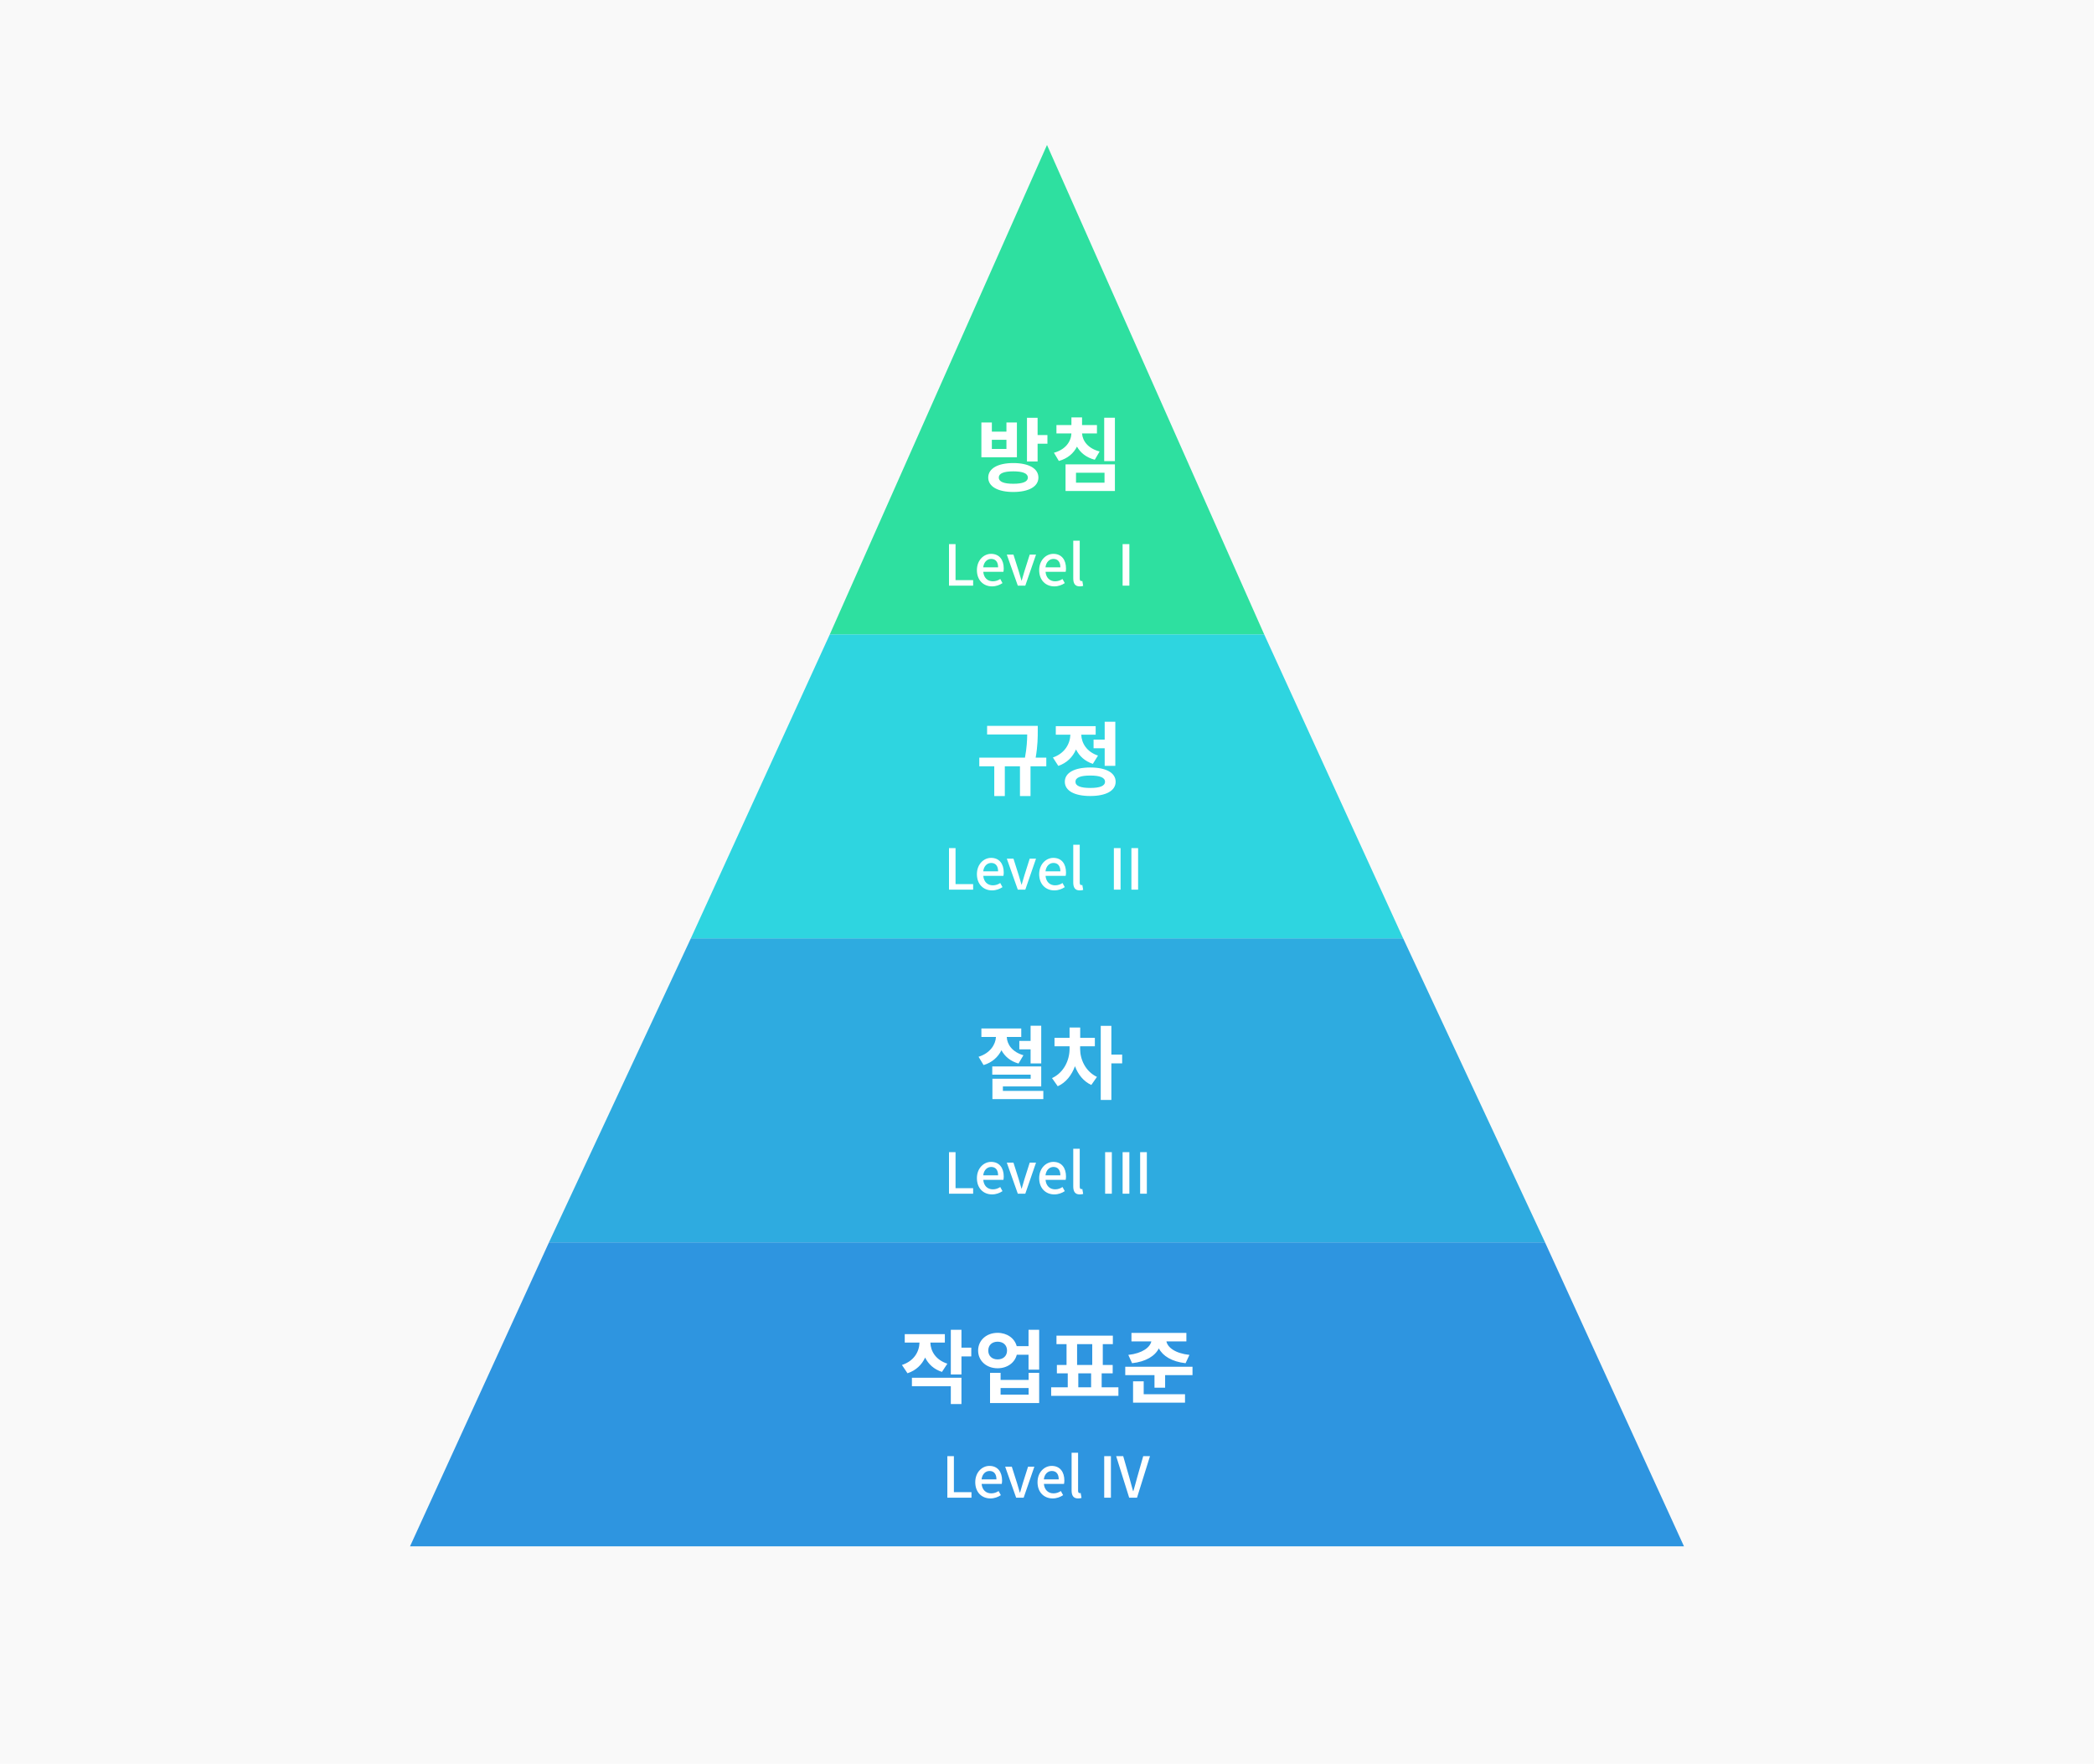
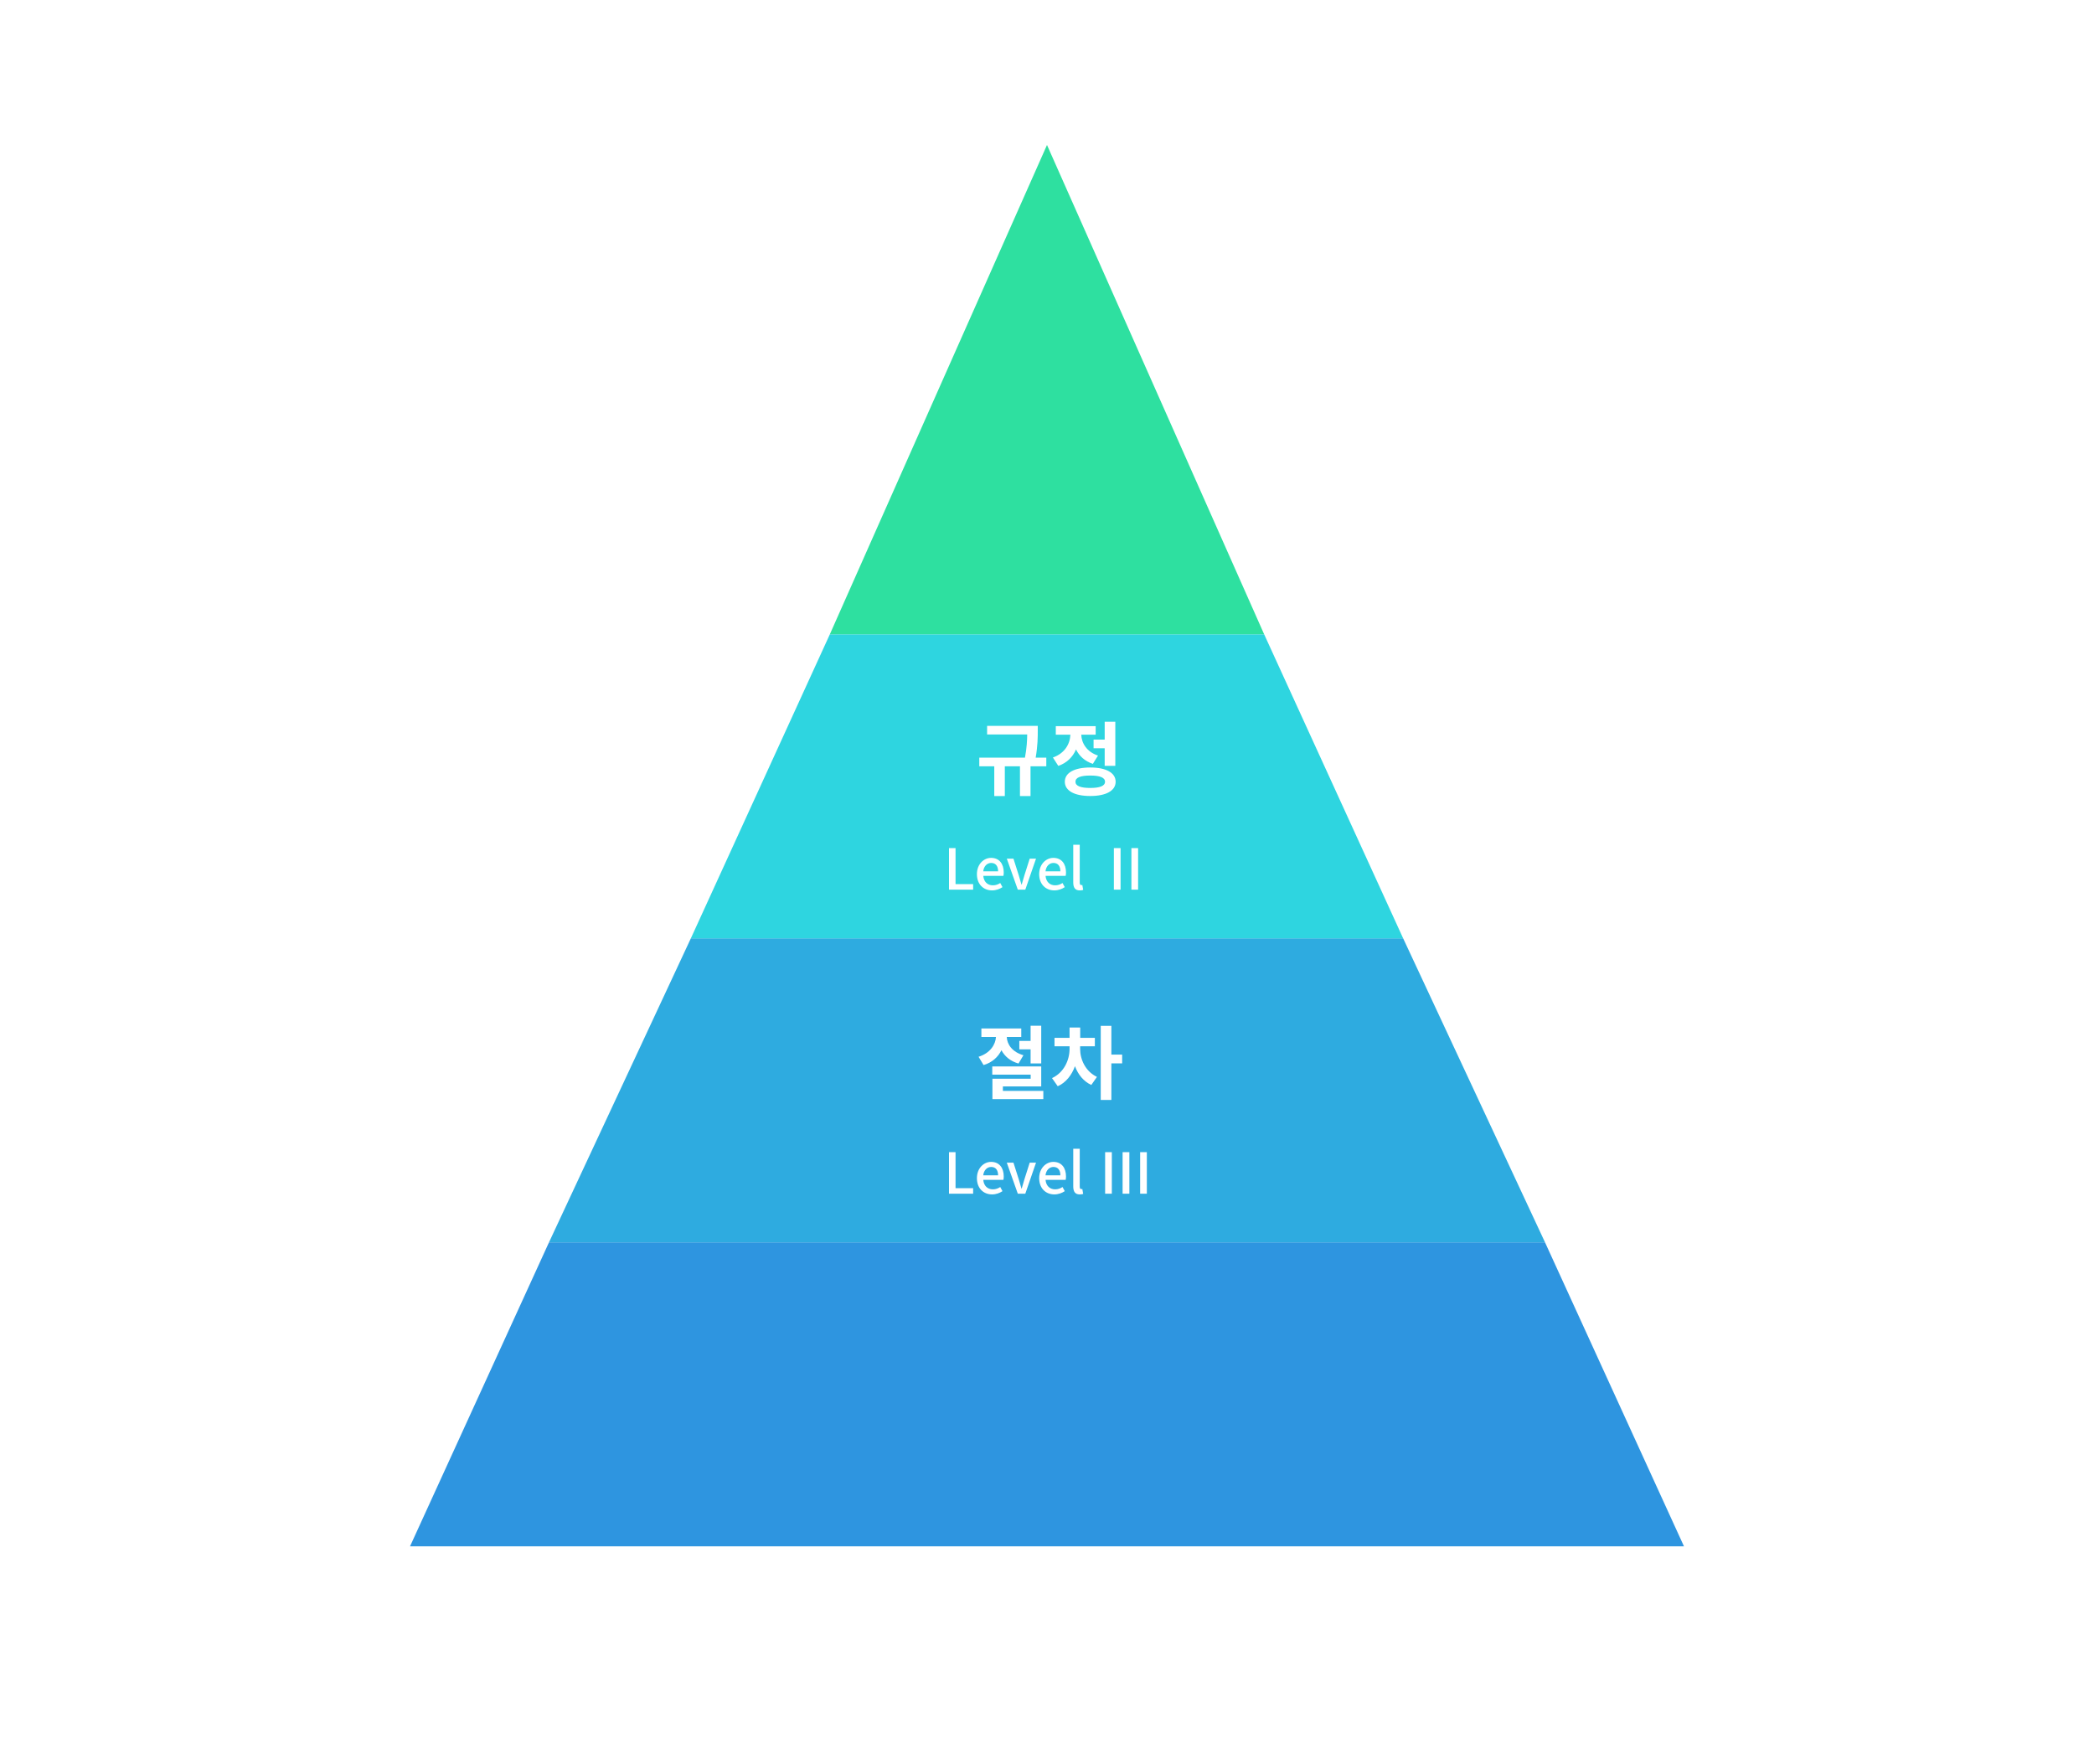
<svg xmlns="http://www.w3.org/2000/svg" width="520" height="438" viewBox="0 0 520 438" fill="none">
-   <path fill="#F9F9F9" d="M0 0h520v438H0z" />
  <path d="m101.818 384 34.513-75.496H383.67L418.182 384H101.818z" fill="#2E95E0" />
-   <path d="m235.256 338.638-1.34 2.04c-2-.64-3.38-1.94-4.18-3.56-.82 1.78-2.26 3.2-4.38 3.9l-1.38-2.06c3-.98 4.3-3.28 4.36-5.56h-3.66v-2.1h9.96v2.1h-3.6c.06 2.12 1.32 4.3 4.22 5.24zm-8.8 5.6v-2.1h12.3v6.52h-2.64v-4.42h-9.66zm14.74-9.58v2.18h-2.44v4.48h-2.64v-11.1h2.64v4.44h2.44zm14.239 11.66v-1.64h-6.96v1.64h6.96zm0-3.64v-1.76h2.62v7.5h-12.2v-7.5h2.62v1.76h6.96zm-7.7-5.1c1.36 0 2.34-.82 2.34-2.2 0-1.38-.98-2.2-2.34-2.2-1.34 0-2.32.82-2.32 2.2 0 1.38.98 2.2 2.32 2.2zm7.68-7.36h2.64v9.9h-2.64v-3.7h-2.92c-.5 2-2.38 3.36-4.76 3.36-2.76 0-4.84-1.84-4.84-4.4 0-2.56 2.08-4.4 4.84-4.4 2.34 0 4.22 1.34 4.74 3.3h2.94v-4.06zm12.358 10.82v3.46h3.18v-3.46h-3.18zm-.3-7.26v5.18h3.76v-5.18h-3.76zm6.1 10.72h4.16v2.12h-16.7v-2.12h4.12v-3.46h-2.7v-2.08h2.4v-5.18h-2.5v-2.1h14v2.1h-2.5v5.18h2.46v2.08h-2.74v3.46zm7.559-5.98-.94-2.06c3.56-.4 5.4-1.9 5.72-3.36h-4.94v-2.1h13.64v2.1h-4.96c.3 1.48 2.12 2.96 5.72 3.36l-.96 2.06c-3.42-.38-5.66-1.8-6.64-3.68-.94 1.88-3.2 3.3-6.64 3.68zm2.88 4.5v3.2h10.26v2.1h-12.9v-5.3h2.64zm-4.58-3.62h16.7v2.08h-6.8v3.12h-2.64v-3.12h-7.26v-2.08zM235.254 371.918V361.6h1.624v8.946h4.368v1.372h-5.992zm10.682.182c-2.086 0-3.752-1.484-3.752-4.032 0-2.492 1.722-4.046 3.514-4.046 2.044 0 3.15 1.47 3.15 3.64 0 .322-.042.63-.084.826h-4.998c.126 1.47 1.05 2.352 2.38 2.352.686 0 1.274-.21 1.834-.574l.56 1.022c-.714.476-1.596.812-2.604.812zm-2.184-4.732h3.696c0-1.316-.602-2.086-1.722-2.086-.966 0-1.82.742-1.974 2.086zm8.588 4.55-2.73-7.7h1.652l1.316 4.144c.224.756.448 1.54.672 2.296h.056c.224-.756.462-1.54.672-2.296l1.316-4.144h1.568l-2.66 7.7h-1.862zm9.059.182c-2.086 0-3.752-1.484-3.752-4.032 0-2.492 1.722-4.046 3.514-4.046 2.044 0 3.15 1.47 3.15 3.64 0 .322-.042.63-.084.826h-4.998c.126 1.47 1.05 2.352 2.38 2.352.686 0 1.274-.21 1.834-.574l.56 1.022c-.714.476-1.596.812-2.604.812zm-2.184-4.732h3.696c0-1.316-.602-2.086-1.722-2.086-.966 0-1.82.742-1.974 2.086zm8.49 4.732c-1.162 0-1.596-.742-1.596-1.988v-9.352h1.61v9.436c0 .434.182.588.378.588.07 0 .126 0 .266-.028l.21 1.218c-.196.07-.462.126-.868.126zm6.502-.182V361.6h1.666v10.318h-1.666zm6.202 0-3.234-10.318h1.75l1.526 5.32c.336 1.19.574 2.184.924 3.36h.07c.364-1.176.602-2.17.938-3.36l1.512-5.32h1.68l-3.22 10.318h-1.946z" fill="#fff" />
  <path d="m136.332 308.504 35.231-75.496h176.876l35.232 75.496H136.332z" fill="#2EABE0" />
  <path d="M253.127 258.482h2.8v-3.76h2.64v9.36h-2.64v-3.5h-2.8v-2.1zm1.02 3.56-1.22 2.06c-2.04-.58-3.42-1.78-4.24-3.3-.82 1.66-2.3 3.06-4.44 3.68l-1.24-2.06c2.86-.88 4.22-3.02 4.32-4.92h-3.62v-2.1h9.9v2.1h-3.6c.08 1.86 1.36 3.74 4.14 4.54zm-5.1 8.86h10.04v2.04h-12.64v-5.06h9.5v-1.02h-9.54v-2.04h12.16v4.96h-9.52v1.12zm19.178-11.08v.64c0 2.6 1.3 5.58 4.18 6.96l-1.4 2c-1.96-.9-3.3-2.62-4.06-4.66-.8 2.2-2.22 4.06-4.28 4.98l-1.42-2.02c2.98-1.38 4.36-4.5 4.36-7.26v-.64h-3.74v-2.1h3.74v-2.56h2.64v2.56h3.64v2.1h-3.66zm10.44 2.06v2.18h-2.68v9.08h-2.64v-18.4h2.64v7.14h2.68zM235.665 296.422v-10.318h1.624v8.946h4.368v1.372h-5.992zm10.681.182c-2.086 0-3.752-1.484-3.752-4.032 0-2.492 1.722-4.046 3.514-4.046 2.044 0 3.15 1.47 3.15 3.64 0 .322-.042.63-.084.826h-4.998c.126 1.47 1.05 2.352 2.38 2.352.686 0 1.274-.21 1.834-.574l.56 1.022c-.714.476-1.596.812-2.604.812zm-2.184-4.732h3.696c0-1.316-.602-2.086-1.722-2.086-.966 0-1.82.742-1.974 2.086zm8.588 4.55-2.73-7.7h1.652l1.316 4.144c.224.756.448 1.54.672 2.296h.056c.224-.756.462-1.54.672-2.296l1.316-4.144h1.568l-2.66 7.7h-1.862zm9.059.182c-2.086 0-3.752-1.484-3.752-4.032 0-2.492 1.722-4.046 3.514-4.046 2.044 0 3.15 1.47 3.15 3.64 0 .322-.042.63-.084.826h-4.998c.126 1.47 1.05 2.352 2.38 2.352.686 0 1.274-.21 1.834-.574l.56 1.022c-.714.476-1.596.812-2.604.812zm-2.184-4.732h3.696c0-1.316-.602-2.086-1.722-2.086-.966 0-1.82.742-1.974 2.086zm8.49 4.732c-1.162 0-1.596-.742-1.596-1.988v-9.352h1.61v9.436c0 .434.182.588.378.588.07 0 .126 0 .266-.028l.21 1.218c-.196.07-.462.126-.868.126zm6.32-.182v-10.318h1.666v10.318h-1.666zm4.34 0v-10.318h1.68v10.318h-1.68zm4.354 0v-10.318h1.666v10.318h-1.666z" fill="#fff" />
  <path d="m171.562 233.01 34.513-75.496h107.851l34.513 75.496H171.562z" fill="#2ED5E0" />
  <path d="M259.827 188.148v2.14h-3.92v7.4h-2.62v-7.4h-3.76v7.4h-2.62v-7.4h-3.72v-2.14h11.34c.46-2.46.54-4.32.56-5.76h-9.96v-2.14h12.58v1.18c0 1.56 0 3.7-.52 6.72h2.64zm11.738-4.48h2.76v-4.44h2.64v10.96h-2.64v-4.38h-2.76v-2.14zm1.1 3.96-1.28 2.06c-2-.66-3.38-1.96-4.18-3.58-.8 1.86-2.26 3.36-4.4 4.08l-1.34-2.08c2.92-1.02 4.26-3.36 4.34-5.66h-3.62v-2.12h9.9v2.12h-3.58c.08 2.1 1.36 4.26 4.16 5.18zm-1.92 8.04c2.4 0 3.66-.5 3.66-1.54s-1.26-1.54-3.66-1.54c-2.42 0-3.68.5-3.68 1.54s1.26 1.54 3.68 1.54zm0-5.08c3.9 0 6.3 1.3 6.3 3.54s-2.4 3.54-6.3 3.54c-3.92 0-6.32-1.3-6.32-3.54s2.4-3.54 6.32-3.54zM235.665 220.928V210.61h1.624v8.946h4.368v1.372h-5.992zm10.681.182c-2.086 0-3.752-1.484-3.752-4.032 0-2.492 1.722-4.046 3.514-4.046 2.044 0 3.15 1.47 3.15 3.64 0 .322-.042.63-.084.826h-4.998c.126 1.47 1.05 2.352 2.38 2.352.686 0 1.274-.21 1.834-.574l.56 1.022c-.714.476-1.596.812-2.604.812zm-2.184-4.732h3.696c0-1.316-.602-2.086-1.722-2.086-.966 0-1.82.742-1.974 2.086zm8.588 4.55-2.73-7.7h1.652l1.316 4.144c.224.756.448 1.54.672 2.296h.056c.224-.756.462-1.54.672-2.296l1.316-4.144h1.568l-2.66 7.7h-1.862zm9.059.182c-2.086 0-3.752-1.484-3.752-4.032 0-2.492 1.722-4.046 3.514-4.046 2.044 0 3.15 1.47 3.15 3.64 0 .322-.042.63-.084.826h-4.998c.126 1.47 1.05 2.352 2.38 2.352.686 0 1.274-.21 1.834-.574l.56 1.022c-.714.476-1.596.812-2.604.812zm-2.184-4.732h3.696c0-1.316-.602-2.086-1.722-2.086-.966 0-1.82.742-1.974 2.086zm8.49 4.732c-1.162 0-1.596-.742-1.596-1.988v-9.352h1.61v9.436c0 .434.182.588.378.588.07 0 .126 0 .266-.028l.21 1.218c-.196.07-.462.126-.868.126zm8.49-.182V210.61h1.666v10.318h-1.666zm4.354 0V210.61h1.666v10.318h-1.666z" fill="#fff" />
  <path d="M206.074 157.512 260 36l53.925 121.512H206.074z" fill="#2EE0A0" />
-   <path d="M249.927 111.49v-2.28h-3.62v2.28h3.62zm2.6-6.58v8.64h-8.82v-8.64h2.6v2.28h3.62v-2.28h2.6zm-.9 15.22c2.36 0 3.62-.5 3.62-1.54s-1.26-1.54-3.62-1.54c-2.34 0-3.6.5-3.6 1.54s1.26 1.54 3.6 1.54zm0-5.14c3.84 0 6.24 1.34 6.24 3.6 0 2.24-2.4 3.58-6.24 3.58-3.82 0-6.22-1.34-6.22-3.58 0-2.26 2.4-3.6 6.22-3.6zm6.04-6.96h2.44v2.16h-2.44v4.4h-2.64v-10.84h2.64v4.28zm15.398 4.08-1.2 2.06c-2.12-.56-3.56-1.74-4.42-3.26-.84 1.66-2.32 2.96-4.5 3.56l-1.22-2.04c2.9-.8 4.24-2.78 4.34-4.8h-3.72v-2.08h3.72v-1.9h2.64v1.9h3.7v2.08h-3.7c.12 1.86 1.48 3.74 4.36 4.48zm-5.86 5.28v2.48h7.08v-2.48h-7.08zm-2.6 4.54v-6.62h12.26v6.62h-12.26zm9.6-18.2h2.66v10.78h-2.66v-10.78zM235.665 145.43v-10.318h1.624v8.946h4.368v1.372h-5.992zm10.681.182c-2.086 0-3.752-1.484-3.752-4.032 0-2.492 1.722-4.046 3.514-4.046 2.044 0 3.15 1.47 3.15 3.64 0 .322-.042.63-.084.826h-4.998c.126 1.47 1.05 2.352 2.38 2.352.686 0 1.274-.21 1.834-.574l.56 1.022c-.714.476-1.596.812-2.604.812zm-2.184-4.732h3.696c0-1.316-.602-2.086-1.722-2.086-.966 0-1.82.742-1.974 2.086zm8.588 4.55-2.73-7.7h1.652l1.316 4.144c.224.756.448 1.54.672 2.296h.056c.224-.756.462-1.54.672-2.296l1.316-4.144h1.568l-2.66 7.7h-1.862zm9.059.182c-2.086 0-3.752-1.484-3.752-4.032 0-2.492 1.722-4.046 3.514-4.046 2.044 0 3.15 1.47 3.15 3.64 0 .322-.042.63-.084.826h-4.998c.126 1.47 1.05 2.352 2.38 2.352.686 0 1.274-.21 1.834-.574l.56 1.022c-.714.476-1.596.812-2.604.812zm-2.184-4.732h3.696c0-1.316-.602-2.086-1.722-2.086-.966 0-1.82.742-1.974 2.086zm8.49 4.732c-1.162 0-1.596-.742-1.596-1.988v-9.352h1.61v9.436c0 .434.182.588.378.588.07 0 .126 0 .266-.028l.21 1.218c-.196.07-.462.126-.868.126zm10.66-.182v-10.318h1.68v10.318h-1.68z" fill="#fff" />
</svg>